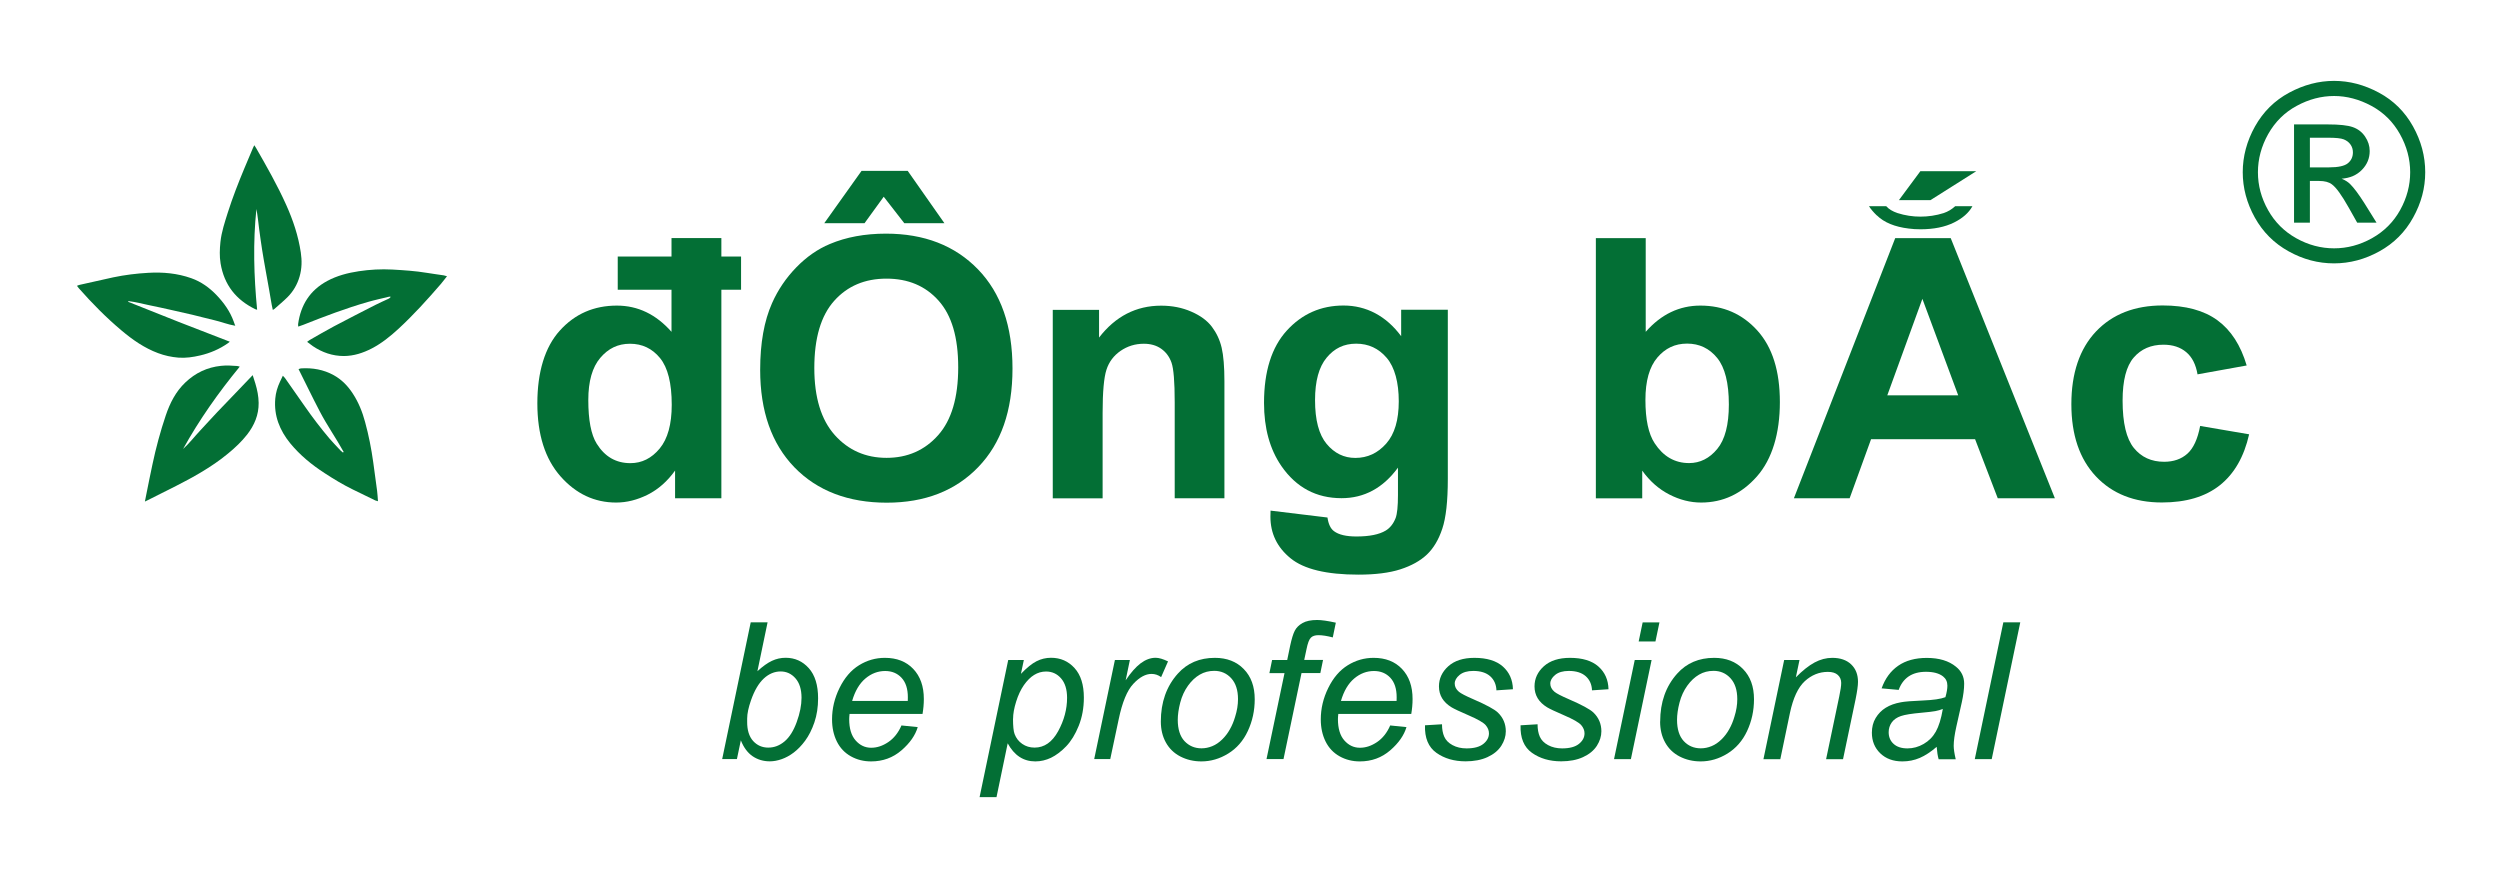
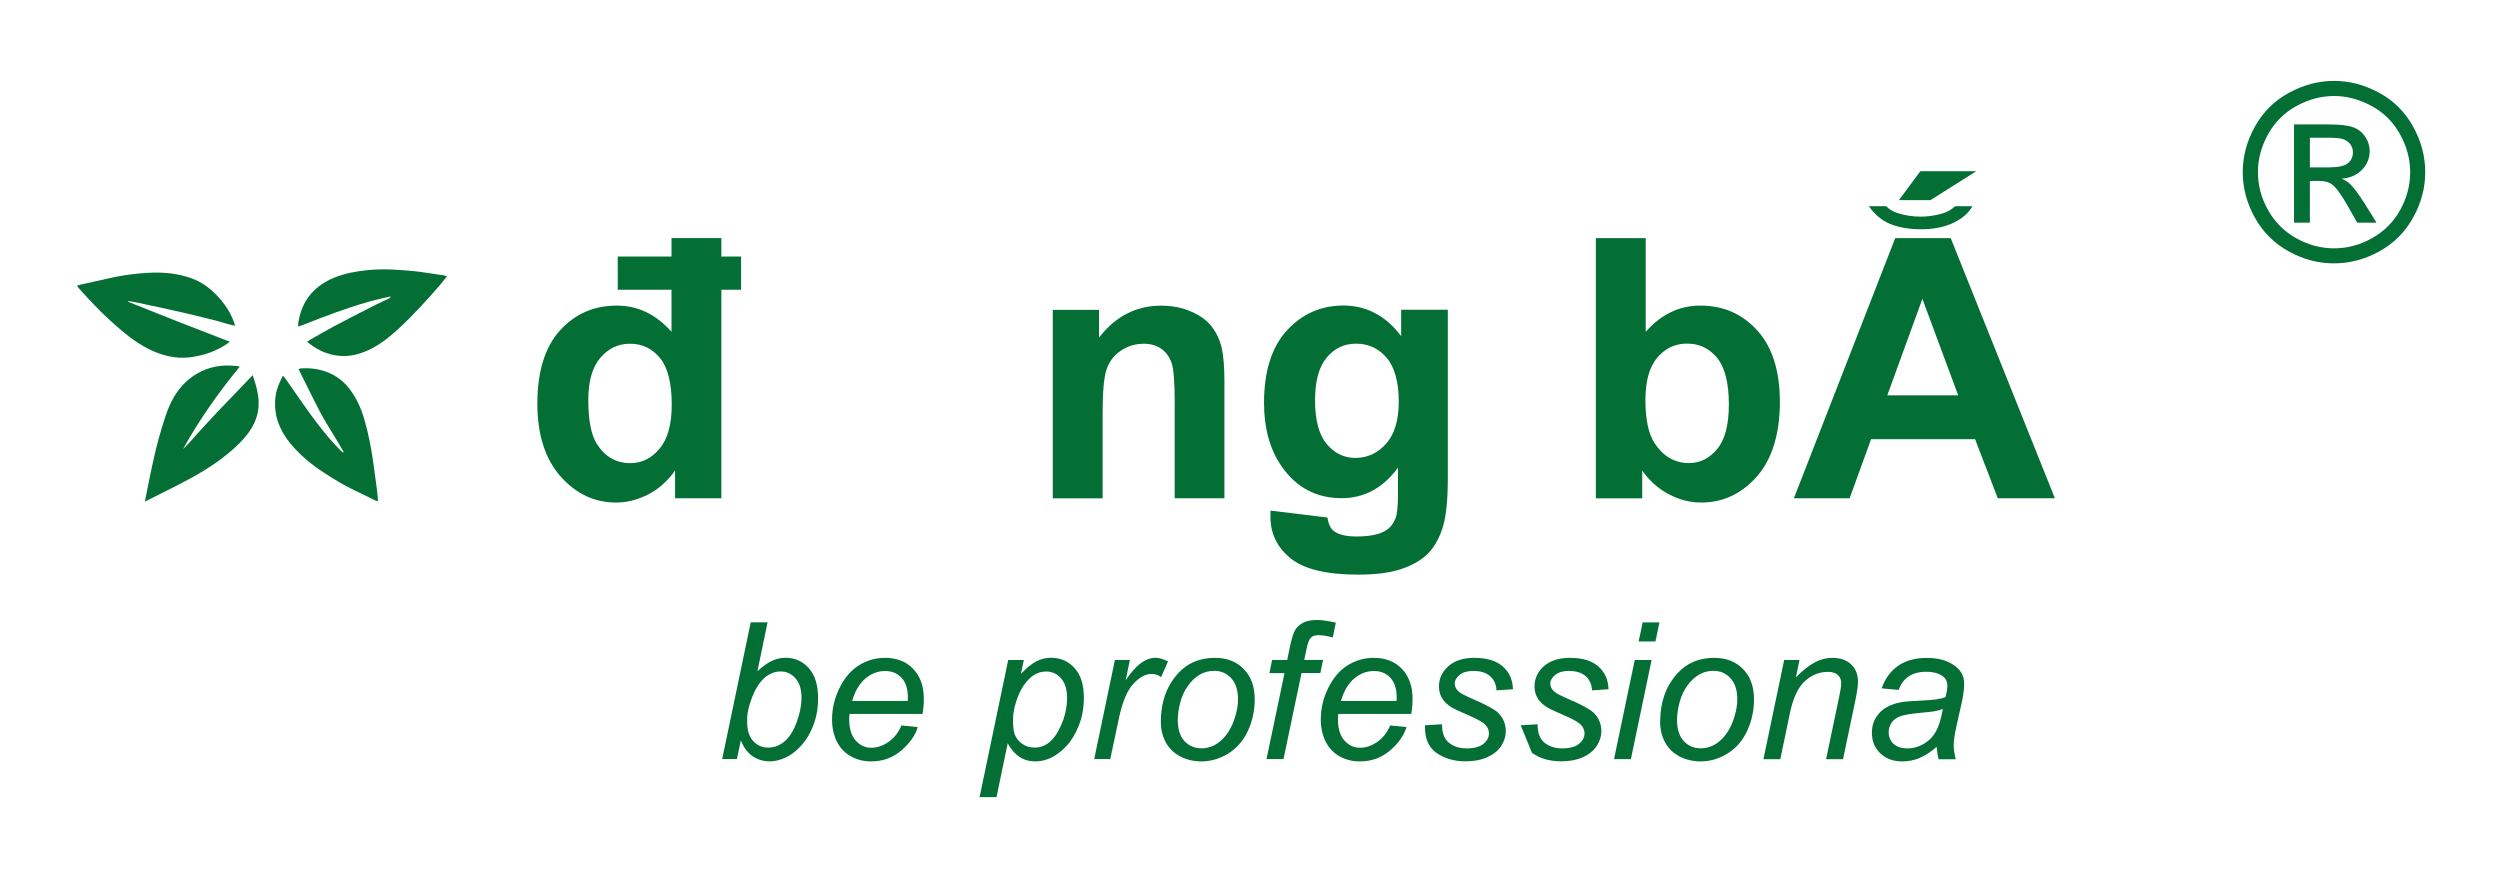
<svg xmlns="http://www.w3.org/2000/svg" id="Layer_1" data-name="Layer 1" viewBox="0 0 344 121">
  <defs>
    <style>
      .cls-1 {
        fill: #036f35;
        stroke-width: 0px;
      }
    </style>
  </defs>
  <g>
    <path class="cls-1" d="M32.4,44.83c-1.08-.18-2.01-.57-2.99-.79-.98-.22-1.96-.5-2.94-.73-.97-.23-1.94-.45-2.91-.66-.98-.22-1.97-.44-2.96-.64-.98-.2-1.94-.46-2.93-.58,0,.03-.02.07-.03.1,2.32.92,4.64,1.86,6.96,2.77,2.32.91,4.66,1.81,7.02,2.72-.1.08-.17.15-.26.21-1.16.81-2.44,1.36-3.82,1.68-.99.23-1.98.38-3,.3-.96-.08-1.88-.28-2.79-.62-1.88-.7-3.5-1.83-5.02-3.11-2.11-1.77-4.04-3.73-5.86-5.79-.09-.1-.16-.21-.28-.36.15-.06.27-.12.39-.14,1.54-.35,3.07-.7,4.61-1.03,1.58-.33,3.19-.53,4.8-.62,2.02-.12,4.01.06,5.93.74,1.36.48,2.51,1.31,3.49,2.34,1,1.05,1.84,2.22,2.34,3.6.07.19.14.37.23.64Z" />
    <path class="cls-1" d="M19.94,69c.09-.43.15-.77.22-1.11.27-1.33.53-2.67.82-4,.48-2.27,1.08-4.5,1.82-6.7.58-1.72,1.38-3.31,2.71-4.57,1.37-1.3,2.99-2.08,4.89-2.28.74-.08,1.48-.04,2.22.02.1,0,.21.05.37.09-2.94,3.58-5.57,7.31-7.8,11.33.86-.77,1.56-1.69,2.34-2.52.8-.85,1.58-1.73,2.39-2.58.79-.84,1.6-1.67,2.41-2.51.8-.83,1.59-1.67,2.44-2.55.14.42.26.79.37,1.16.26.87.44,1.75.45,2.66.02,1.65-.59,3.07-1.58,4.35-.76.97-1.65,1.81-2.6,2.59-1.18.99-2.46,1.84-3.78,2.63-2.21,1.32-4.54,2.41-6.83,3.58-.25.13-.5.25-.85.42Z" />
-     <path class="cls-1" d="M35,20c.1.16.17.26.24.37,1.47,2.56,2.93,5.13,4.14,7.82.94,2.09,1.67,4.26,2.01,6.55.17,1.12.15,2.23-.17,3.32-.31,1.08-.87,2.04-1.66,2.83-.57.57-1.2,1.08-1.8,1.62-.05.04-.11.07-.22.14-.23-.94-.33-1.87-.51-2.79-.18-.93-.34-1.86-.5-2.78-.16-.92-.33-1.83-.47-2.75-.15-.93-.27-1.87-.4-2.8-.12-.92-.2-1.85-.38-2.77-.48,4.61-.35,9.22.1,13.86-.12-.03-.17-.04-.22-.06-2.68-1.29-4.32-3.36-4.81-6.32-.16-.98-.12-1.96-.02-2.94.15-1.4.6-2.73,1.02-4.07.65-2.04,1.43-4.04,2.25-6.01.4-.96.8-1.91,1.21-2.87.05-.11.1-.21.18-.37Z" />
    <path class="cls-1" d="M47.29,62.19c-1.04-1.89-2.29-3.66-3.29-5.58-1-1.91-1.93-3.85-2.92-5.82.14-.04.23-.09.33-.1,1.59-.1,3.11.16,4.52.94,1.1.61,1.94,1.48,2.62,2.53.79,1.21,1.32,2.53,1.69,3.92.5,1.82.86,3.67,1.12,5.54.18,1.31.36,2.61.53,3.92.06.45.08.91.12,1.43-.16-.05-.27-.07-.37-.11-1.04-.5-2.08-1.01-3.12-1.52-1.34-.66-2.62-1.43-3.87-2.25-1.76-1.14-3.37-2.46-4.71-4.09-1.46-1.79-2.27-3.81-2.06-6.16.07-.81.3-1.58.65-2.32.12-.25.24-.5.39-.82.14.15.24.24.31.34.91,1.29,1.81,2.58,2.71,3.87,1.07,1.54,2.21,3.03,3.42,4.46.48.56,1.01,1.09,1.51,1.63.1.1.21.18.32.27.03-.02.05-.05.08-.07Z" />
    <path class="cls-1" d="M61.5,38.02c-.32.4-.57.74-.85,1.07-1.86,2.15-3.76,4.26-5.86,6.19-1.11,1.02-2.29,1.97-3.64,2.67-1.2.62-2.46,1.03-3.82,1.04-1.57,0-2.99-.49-4.28-1.36-.25-.17-.49-.36-.79-.59.16-.11.25-.2.36-.26,1.11-.63,2.21-1.28,3.34-1.88,1.88-1,3.78-1.96,5.67-2.93.6-.31,1.22-.57,1.83-.86.12-.05.22-.13.31-.27-.07,0-.14-.03-.21-.02-.98.24-1.97.45-2.94.73-3.03.87-5.98,1.99-8.9,3.15-.21.08-.43.15-.68.24-.01-.15-.04-.26-.02-.35.36-2.63,1.63-4.64,3.99-5.92,1.37-.74,2.85-1.12,4.37-1.35,1.52-.23,3.05-.31,4.59-.23,1.58.09,3.17.19,4.74.45.78.13,1.57.23,2.35.35.12.02.23.06.44.12Z" />
  </g>
  <g>
    <g>
      <path class="cls-1" d="M99.37,104.46l3.93-18.83h2.32l-1.4,6.73c.74-.68,1.4-1.15,2-1.43.6-.28,1.22-.42,1.88-.42,1.28,0,2.34.48,3.19,1.43s1.28,2.33,1.28,4.15c0,1.21-.17,2.31-.51,3.31-.34,1-.77,1.84-1.27,2.52-.5.68-1.03,1.22-1.57,1.63-.54.41-1.09.71-1.66.91s-1.11.3-1.63.3c-.9,0-1.69-.24-2.38-.71-.69-.48-1.22-1.2-1.61-2.18l-.54,2.58h-2.04ZM102.81,98.86v.44c-.01,1.16.27,2.05.82,2.66.56.61,1.25.91,2.08.91s1.56-.28,2.24-.85,1.24-1.46,1.68-2.67c.44-1.21.66-2.32.66-3.34,0-1.15-.28-2.04-.83-2.67-.55-.63-1.23-.95-2.05-.95s-1.61.32-2.31.97c-.7.65-1.29,1.64-1.76,2.99-.35,1-.53,1.84-.53,2.52Z" />
      <path class="cls-1" d="M124.02,99.82l2.26.23c-.33,1.12-1.07,2.19-2.24,3.2s-2.56,1.52-4.18,1.52c-1.01,0-1.94-.23-2.78-.7-.84-.47-1.49-1.15-1.93-2.04-.44-.89-.66-1.9-.66-3.04,0-1.49.34-2.93,1.03-4.33s1.58-2.44,2.68-3.12c1.1-.68,2.28-1.02,3.56-1.02,1.63,0,2.93.5,3.9,1.52s1.46,2.39,1.46,4.14c0,.67-.06,1.35-.18,2.06h-10.04c-.03.27-.05.5-.05.72,0,1.28.29,2.25.88,2.92.59.67,1.3,1.01,2.15,1.01.8,0,1.58-.26,2.35-.78.77-.52,1.37-1.28,1.8-2.26ZM117.26,96.45h7.65c0-.24.01-.41.01-.51,0-1.16-.29-2.06-.87-2.68-.58-.62-1.33-.93-2.25-.93-.99,0-1.9.34-2.72,1.03-.82.69-1.43,1.72-1.83,3.1Z" />
      <path class="cls-1" d="M134.79,109.69l3.94-18.87h2.15l-.4,1.9c.8-.83,1.51-1.41,2.14-1.73.63-.32,1.29-.48,2-.48,1.3,0,2.38.47,3.24,1.42.86.95,1.28,2.3,1.28,4.06,0,1.42-.24,2.72-.71,3.89-.47,1.17-1.05,2.11-1.73,2.82-.69.71-1.38,1.23-2.08,1.57-.7.33-1.42.5-2.16.5-1.64,0-2.9-.83-3.8-2.49l-1.54,7.41h-2.32ZM139.39,98.89c0,1.02.07,1.73.22,2.12.21.56.56,1.01,1.05,1.35.49.34,1.05.51,1.7.51,1.34,0,2.41-.75,3.24-2.25.82-1.5,1.23-3.04,1.23-4.6,0-1.16-.28-2.05-.83-2.68s-1.24-.94-2.06-.94c-.59,0-1.14.16-1.64.47-.51.31-.97.78-1.41,1.4-.43.62-.79,1.38-1.07,2.28-.28.9-.42,1.68-.42,2.35Z" />
      <path class="cls-1" d="M150.56,104.46l2.85-13.64h2.06l-.58,2.79c.7-1.05,1.39-1.83,2.06-2.34.67-.5,1.36-.76,2.06-.76.46,0,1.03.17,1.71.5l-.95,2.16c-.4-.29-.84-.44-1.32-.44-.81,0-1.65.45-2.5,1.36-.86.91-1.53,2.54-2.02,4.89l-1.16,5.47h-2.21Z" />
      <path class="cls-1" d="M159.73,99.29c0-2.66.78-4.87,2.35-6.61,1.29-1.44,2.99-2.16,5.09-2.16,1.64,0,2.97.51,3.97,1.54,1.01,1.03,1.51,2.41,1.51,4.16,0,1.57-.32,3.02-.95,4.37-.63,1.35-1.53,2.38-2.7,3.1-1.17.72-2.4,1.08-3.69,1.08-1.06,0-2.03-.23-2.9-.68-.87-.45-1.53-1.1-1.99-1.93s-.69-1.79-.69-2.88ZM162.06,99.05c0,1.28.31,2.26.92,2.92.62.66,1.4,1,2.35,1,.5,0,.99-.1,1.48-.3.49-.2.94-.51,1.36-.92.42-.41.78-.88,1.07-1.41.3-.53.53-1.09.71-1.7.27-.85.4-1.66.4-2.44,0-1.23-.31-2.19-.93-2.87-.62-.68-1.4-1.02-2.34-1.02-.73,0-1.39.17-1.99.52-.6.35-1.14.85-1.62,1.52-.48.67-.84,1.44-1.07,2.33-.23.89-.34,1.68-.34,2.37Z" />
      <path class="cls-1" d="M174.27,104.46l2.48-11.84h-2.08l.37-1.8h2.08l.4-1.94c.21-.97.42-1.67.64-2.09.22-.43.57-.78,1.07-1.06.49-.28,1.16-.42,2.01-.42.59,0,1.45.12,2.57.37l-.42,2.03c-.79-.21-1.45-.31-1.98-.31-.45,0-.8.11-1.03.34-.24.23-.44.76-.61,1.61l-.31,1.46h2.59l-.37,1.8h-2.59l-2.48,11.84h-2.32Z" />
      <path class="cls-1" d="M191.27,99.82l2.26.23c-.33,1.12-1.07,2.19-2.24,3.2s-2.56,1.52-4.18,1.52c-1.01,0-1.94-.23-2.78-.7-.84-.47-1.49-1.15-1.93-2.04-.44-.89-.66-1.9-.66-3.04,0-1.49.34-2.93,1.03-4.33s1.58-2.44,2.68-3.12c1.1-.68,2.28-1.02,3.56-1.02,1.63,0,2.93.5,3.9,1.52s1.46,2.39,1.46,4.14c0,.67-.06,1.35-.18,2.06h-10.04c-.03.27-.05.5-.05.72,0,1.28.29,2.25.88,2.92.59.67,1.3,1.01,2.15,1.01.8,0,1.58-.26,2.35-.78.77-.52,1.37-1.28,1.8-2.26ZM184.52,96.45h7.65c0-.24.01-.41.01-.51,0-1.16-.29-2.06-.87-2.68-.58-.62-1.33-.93-2.25-.93-.99,0-1.9.34-2.72,1.03-.82.69-1.43,1.72-1.83,3.1Z" />
      <path class="cls-1" d="M196.1,99.8l2.32-.14c0,.67.1,1.24.31,1.71.21.47.58.86,1.14,1.16.55.3,1.2.45,1.93.45,1.03,0,1.8-.21,2.31-.62.51-.41.77-.89.77-1.45,0-.4-.15-.78-.46-1.14-.32-.36-1.09-.8-2.32-1.33-1.23-.53-2.01-.9-2.36-1.11-.57-.35-1.01-.76-1.3-1.24-.29-.48-.44-1.02-.44-1.64,0-1.08.43-2,1.28-2.77.86-.77,2.05-1.16,3.6-1.16,1.71,0,3.02.4,3.91,1.19.89.79,1.36,1.83,1.39,3.13l-2.27.15c-.03-.82-.33-1.47-.87-1.95-.55-.48-1.32-.72-2.32-.72-.8,0-1.43.18-1.88.55s-.67.77-.67,1.19.19.8.58,1.13c.26.22.92.57,1.99,1.03,1.78.77,2.9,1.38,3.36,1.82.74.71,1.1,1.58,1.1,2.59,0,.68-.21,1.34-.62,1.99-.42.65-1.05,1.17-1.9,1.56-.85.39-1.86.58-3.01.58-1.58,0-2.92-.39-4.02-1.17s-1.63-2.05-1.57-3.8Z" />
-       <path class="cls-1" d="M209.25,99.8l2.32-.14c0,.67.1,1.24.31,1.71.21.47.58.86,1.14,1.16.55.3,1.2.45,1.93.45,1.03,0,1.8-.21,2.31-.62.51-.41.77-.89.77-1.45,0-.4-.15-.78-.46-1.14-.32-.36-1.09-.8-2.32-1.33-1.23-.53-2.01-.9-2.36-1.11-.57-.35-1.01-.76-1.3-1.24-.29-.48-.44-1.02-.44-1.64,0-1.08.43-2,1.28-2.77.86-.77,2.05-1.16,3.6-1.16,1.71,0,3.02.4,3.91,1.19.89.79,1.36,1.83,1.39,3.13l-2.27.15c-.03-.82-.33-1.47-.87-1.95-.55-.48-1.32-.72-2.32-.72-.8,0-1.43.18-1.88.55s-.67.77-.67,1.19.19.8.58,1.13c.26.22.92.57,1.99,1.03,1.78.77,2.9,1.38,3.36,1.82.74.71,1.1,1.58,1.1,2.59,0,.68-.21,1.34-.62,1.99-.42.65-1.05,1.17-1.9,1.56-.85.39-1.86.58-3.01.58-1.58,0-2.92-.39-4.02-1.17s-1.63-2.05-1.57-3.8Z" />
+       <path class="cls-1" d="M209.25,99.8l2.32-.14c0,.67.1,1.24.31,1.71.21.47.58.86,1.14,1.16.55.3,1.2.45,1.93.45,1.03,0,1.8-.21,2.31-.62.51-.41.77-.89.77-1.45,0-.4-.15-.78-.46-1.14-.32-.36-1.09-.8-2.32-1.33-1.23-.53-2.01-.9-2.36-1.11-.57-.35-1.01-.76-1.3-1.24-.29-.48-.44-1.02-.44-1.64,0-1.08.43-2,1.28-2.77.86-.77,2.05-1.16,3.6-1.16,1.71,0,3.02.4,3.91,1.19.89.79,1.36,1.83,1.39,3.13l-2.27.15c-.03-.82-.33-1.47-.87-1.95-.55-.48-1.32-.72-2.32-.72-.8,0-1.43.18-1.88.55s-.67.77-.67,1.19.19.8.58,1.13c.26.22.92.57,1.99,1.03,1.78.77,2.9,1.38,3.36,1.82.74.71,1.1,1.58,1.1,2.59,0,.68-.21,1.34-.62,1.99-.42.65-1.05,1.17-1.9,1.56-.85.39-1.86.58-3.01.58-1.58,0-2.92-.39-4.02-1.17Z" />
      <path class="cls-1" d="M222.09,104.46l2.85-13.64h2.32l-2.85,13.64h-2.32ZM225.48,88.27l.55-2.63h2.31l-.55,2.63h-2.31Z" />
      <path class="cls-1" d="M228.44,99.29c0-2.66.78-4.87,2.35-6.61,1.29-1.44,2.99-2.16,5.08-2.16,1.64,0,2.97.51,3.97,1.54,1.01,1.03,1.51,2.41,1.51,4.16,0,1.57-.32,3.02-.95,4.37-.63,1.35-1.54,2.38-2.7,3.1-1.17.72-2.4,1.08-3.69,1.08-1.06,0-2.03-.23-2.9-.68s-1.53-1.1-1.99-1.93-.69-1.79-.69-2.88ZM230.76,99.05c0,1.28.31,2.26.92,2.92s1.4,1,2.35,1c.5,0,.99-.1,1.48-.3s.94-.51,1.36-.92c.42-.41.78-.88,1.07-1.41.3-.53.53-1.09.71-1.7.27-.85.4-1.66.4-2.44,0-1.23-.31-2.19-.93-2.87-.62-.68-1.4-1.02-2.34-1.02-.73,0-1.39.17-1.99.52-.6.35-1.14.85-1.62,1.52-.48.67-.84,1.44-1.07,2.33-.23.89-.34,1.68-.34,2.37Z" />
      <path class="cls-1" d="M242.65,104.46l2.85-13.64h2.11l-.5,2.38c.92-.93,1.77-1.61,2.57-2.04.8-.43,1.61-.64,2.44-.64,1.1,0,1.97.3,2.6.9.63.6.94,1.4.94,2.4,0,.51-.11,1.3-.33,2.39l-1.73,8.26h-2.33l1.81-8.64c.18-.84.27-1.46.27-1.86,0-.45-.16-.82-.47-1.1-.31-.28-.76-.42-1.36-.42-1.19,0-2.25.43-3.18,1.28-.93.86-1.61,2.32-2.05,4.4l-1.32,6.34h-2.33Z" />
      <path class="cls-1" d="M266.48,102.77c-.8.69-1.58,1.2-2.32,1.52-.75.32-1.54.48-2.39.48-1.26,0-2.27-.37-3.04-1.11-.77-.74-1.16-1.69-1.16-2.84,0-.76.17-1.44.52-2.02s.81-1.06,1.38-1.41c.57-.36,1.28-.61,2.11-.76.52-.1,1.51-.18,2.97-.24,1.46-.06,2.51-.21,3.14-.46.18-.63.27-1.16.27-1.58,0-.54-.2-.96-.59-1.27-.54-.43-1.33-.64-2.36-.64-.98,0-1.77.22-2.4.65-.62.43-1.07,1.05-1.35,1.84l-2.35-.21c.48-1.35,1.24-2.39,2.28-3.11,1.04-.72,2.35-1.08,3.94-1.08,1.69,0,3.02.4,4.01,1.21.75.6,1.13,1.38,1.13,2.34,0,.73-.11,1.57-.32,2.53l-.76,3.39c-.24,1.08-.36,1.96-.36,2.63,0,.43.09,1.04.28,1.85h-2.35c-.13-.45-.22-1.01-.27-1.7ZM267.34,97.55c-.33.13-.67.23-1.05.3-.37.07-1,.14-1.87.22-1.35.12-2.31.27-2.86.46s-.98.48-1.26.88c-.28.4-.42.85-.42,1.34,0,.65.22,1.19.67,1.6.45.42,1.09.63,1.92.63.77,0,1.51-.2,2.22-.61s1.27-.97,1.68-1.7.73-1.76.96-3.11Z" />
-       <path class="cls-1" d="M271.73,104.46l3.93-18.83h2.33l-3.93,18.83h-2.32Z" />
    </g>
    <g>
      <g>
        <path class="cls-1" d="M92.4,39.87h-7.4v-4.57h7.4v-2.54h6.86v2.54h2.71v4.57h-2.71v28.69h-6.37v-3.81c-1.06,1.48-2.31,2.58-3.75,3.31-1.44.72-2.89,1.09-4.36,1.09-2.98,0-5.53-1.2-7.65-3.6-2.12-2.4-3.19-5.75-3.19-10.05s1.03-7.74,3.1-10.02c2.07-2.29,4.68-3.43,7.84-3.43,2.9,0,5.4,1.21,7.52,3.61v-5.79ZM80.95,55.03c0,2.77.38,4.77,1.15,6.01,1.11,1.79,2.65,2.69,4.64,2.69,1.58,0,2.92-.67,4.03-2.01,1.11-1.34,1.66-3.35,1.66-6.02,0-2.98-.54-5.12-1.61-6.43-1.07-1.31-2.45-1.97-4.13-1.97s-2.99.65-4.09,1.94c-1.1,1.29-1.65,3.23-1.65,5.8Z" />
-         <path class="cls-1" d="M104.6,50.88c0-3.65.54-6.71,1.64-9.18.81-1.82,1.92-3.46,3.33-4.91,1.41-1.45,2.95-2.52,4.63-3.22,2.23-.94,4.8-1.42,7.71-1.42,5.27,0,9.49,1.64,12.66,4.91,3.17,3.27,4.75,7.82,4.75,13.65s-1.57,10.3-4.71,13.56c-3.14,3.26-7.34,4.9-12.6,4.9s-9.55-1.62-12.7-4.87c-3.14-3.25-4.71-7.72-4.71-13.42ZM112.05,50.64c0,4.05.94,7.12,2.81,9.22,1.87,2.09,4.25,3.14,7.13,3.14s5.25-1.04,7.09-3.11c1.85-2.07,2.77-5.19,2.77-9.34s-.9-7.16-2.7-9.18c-1.8-2.02-4.19-3.03-7.17-3.03s-5.38,1.02-7.2,3.06c-1.82,2.04-2.73,5.12-2.73,9.24ZM113.42,30.71l5.13-7.2h6.35l5.05,7.2h-5.52l-2.83-3.64-2.64,3.64h-5.54Z" />
        <path class="cls-1" d="M168.5,68.56h-6.86v-13.23c0-2.8-.15-4.61-.44-5.43-.29-.82-.77-1.46-1.43-1.92-.66-.46-1.45-.68-2.38-.68-1.19,0-2.25.33-3.2.98-.94.65-1.59,1.51-1.94,2.59-.35,1.07-.53,3.06-.53,5.96v11.74h-6.86v-25.93h6.37v3.81c2.26-2.93,5.11-4.39,8.54-4.39,1.51,0,2.9.27,4.15.82,1.25.54,2.2,1.24,2.84,2.09.64.85,1.09,1.81,1.34,2.88.25,1.07.38,2.61.38,4.61v16.11Z" />
        <path class="cls-1" d="M174.82,70.26l7.84.95c.13.91.43,1.54.9,1.88.65.49,1.68.73,3.08.73,1.79,0,3.13-.27,4.03-.81.6-.36,1.06-.94,1.37-1.73.21-.57.32-1.62.32-3.15v-3.78c-2.05,2.8-4.64,4.2-7.76,4.2-3.48,0-6.24-1.47-8.28-4.42-1.6-2.33-2.39-5.22-2.39-8.69,0-4.35,1.05-7.67,3.14-9.96,2.09-2.29,4.69-3.44,7.8-3.44s5.85,1.41,7.93,4.22v-3.64h6.42v23.27c0,3.06-.25,5.35-.76,6.86-.5,1.51-1.21,2.7-2.12,3.56-.91.86-2.13,1.54-3.65,2.03-1.52.49-3.45.73-5.77.73-4.39,0-7.51-.75-9.35-2.26-1.84-1.5-2.76-3.41-2.76-5.72,0-.23,0-.5.02-.83ZM180.95,55.05c0,2.75.53,4.76,1.6,6.04,1.07,1.28,2.38,1.92,3.94,1.92,1.68,0,3.09-.66,4.25-1.97,1.16-1.31,1.73-3.25,1.73-5.82s-.55-4.68-1.66-5.98c-1.11-1.3-2.51-1.95-4.2-1.95s-3,.64-4.06,1.92c-1.07,1.28-1.6,3.23-1.6,5.85Z" />
        <path class="cls-1" d="M219.59,68.56v-35.79h6.86v12.89c2.12-2.41,4.62-3.61,7.52-3.61,3.16,0,5.77,1.14,7.84,3.43,2.07,2.29,3.1,5.57,3.1,9.85s-1.05,7.84-3.16,10.23c-2.11,2.39-4.67,3.59-7.68,3.59-1.48,0-2.94-.37-4.38-1.11-1.44-.74-2.68-1.83-3.72-3.28v3.81h-6.37ZM226.41,55.03c0,2.69.42,4.67,1.27,5.96,1.19,1.82,2.77,2.73,4.74,2.73,1.51,0,2.8-.65,3.87-1.94,1.07-1.29,1.6-3.33,1.6-6.12,0-2.96-.54-5.1-1.61-6.41-1.07-1.31-2.45-1.97-4.13-1.97s-3.01.64-4.1,1.92c-1.09,1.28-1.64,3.22-1.64,5.82Z" />
        <path class="cls-1" d="M282.75,68.56h-7.86l-3.12-8.13h-14.31l-2.95,8.13h-7.67l13.94-35.79h7.64l14.33,35.79ZM258.24,29.64c-.47-.46-.83-.88-1.07-1.27h2.37c.36.41.88.72,1.56.95,1.04.33,2.09.49,3.15.49s2.16-.16,3.2-.49c.59-.2,1.11-.51,1.59-.95h2.37c-.5.91-1.35,1.66-2.54,2.25-1.25.62-2.79.93-4.61.93-.57,0-1.11-.03-1.61-.1-1.92-.23-3.39-.83-4.39-1.81ZM269.45,54.4l-4.93-13.28-4.83,13.28h9.77ZM261.29,27.54l2.95-3.98h7.69l-6.3,3.98h-4.35Z" />
-         <path class="cls-1" d="M309.14,50.29l-6.76,1.22c-.23-1.35-.74-2.37-1.55-3.05-.8-.68-1.85-1.03-3.14-1.03-1.71,0-3.07.59-4.09,1.77-1.02,1.18-1.53,3.15-1.53,5.92,0,3.08.52,5.25,1.55,6.52,1.03,1.27,2.42,1.9,4.16,1.9,1.3,0,2.37-.37,3.2-1.11.83-.74,1.42-2.01,1.76-3.82l6.74,1.15c-.7,3.09-2.04,5.43-4.03,7.01-1.99,1.58-4.65,2.37-7.98,2.37-3.79,0-6.82-1.2-9.07-3.59-2.25-2.39-3.38-5.7-3.38-9.94s1.13-7.61,3.39-10c2.26-2.38,5.32-3.58,9.18-3.58,3.16,0,5.67.68,7.53,2.04,1.86,1.36,3.2,3.43,4.02,6.21Z" />
      </g>
      <path class="cls-1" d="M321.17,11.13c2.11,0,4.16.54,6.17,1.62,2.01,1.08,3.57,2.63,4.69,4.64,1.12,2.01,1.68,4.11,1.68,6.3s-.55,4.24-1.66,6.24c-1.1,2-2.65,3.55-4.64,4.65-1.99,1.1-4.07,1.66-6.25,1.66s-4.26-.55-6.25-1.66c-1.99-1.1-3.54-2.65-4.65-4.65-1.11-2-1.66-4.08-1.66-6.24s.56-4.28,1.69-6.3c1.13-2.01,2.69-3.56,4.7-4.64,2.01-1.08,4.06-1.62,6.17-1.62ZM321.17,13.21c-1.76,0-3.48.45-5.15,1.36-1.67.9-2.97,2.2-3.92,3.88-.94,1.68-1.41,3.43-1.41,5.25s.46,3.54,1.39,5.2c.93,1.66,2.22,2.95,3.88,3.88,1.66.93,3.4,1.39,5.21,1.39s3.54-.46,5.21-1.39c1.66-.93,2.96-2.22,3.88-3.88.92-1.66,1.38-3.39,1.38-5.2s-.47-3.57-1.41-5.25c-.94-1.68-2.24-2.97-3.92-3.88-1.67-.9-3.39-1.36-5.14-1.36ZM315.66,30.63v-13.51h4.64c1.59,0,2.73.12,3.44.37s1.28.68,1.7,1.31c.42.62.63,1.28.63,1.98,0,.99-.35,1.85-1.06,2.58-.7.73-1.64,1.14-2.8,1.23.48.2.86.44,1.15.72.54.53,1.21,1.43,2,2.68l1.65,2.65h-2.66l-1.2-2.13c-.94-1.67-1.7-2.72-2.28-3.14-.4-.31-.98-.47-1.75-.47h-1.28v5.74h-2.18ZM317.84,23.03h2.64c1.26,0,2.13-.19,2.59-.57s.69-.88.69-1.5c0-.4-.11-.76-.33-1.07-.22-.32-.53-.55-.92-.71s-1.12-.23-2.19-.23h-2.48v4.08Z" />
    </g>
  </g>
</svg>